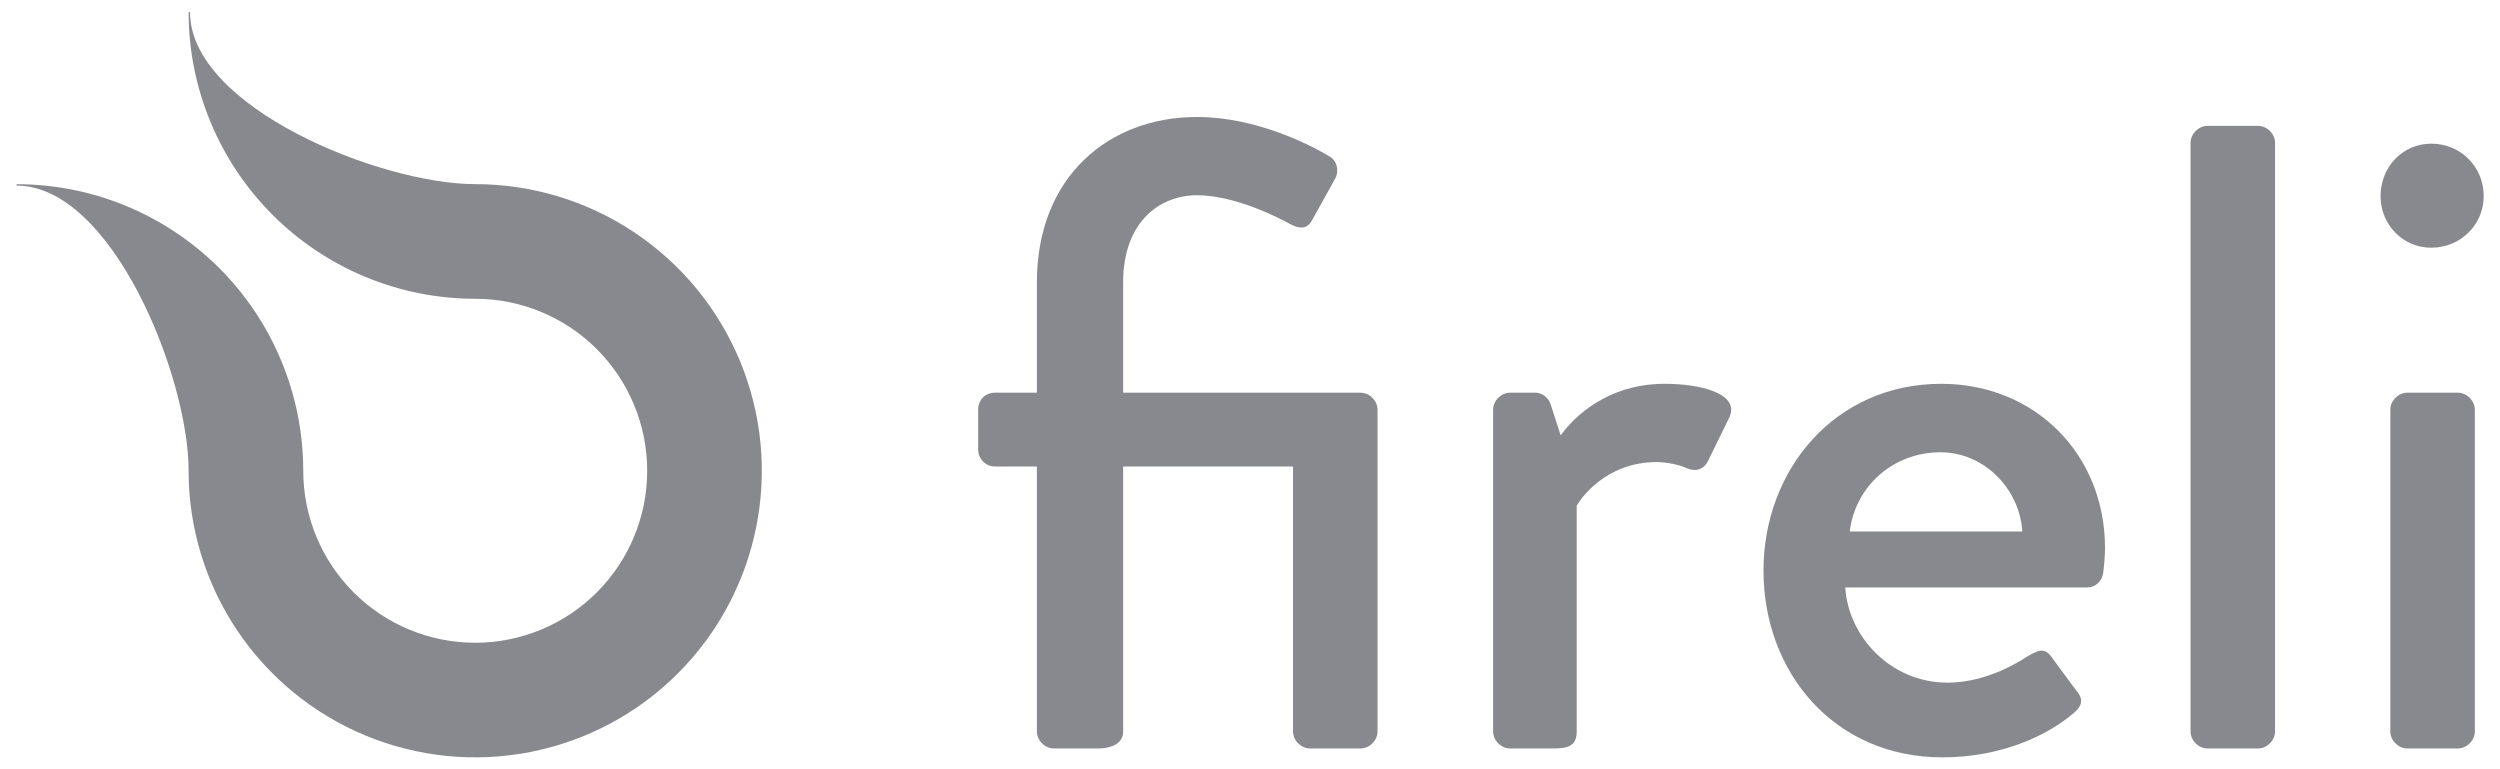
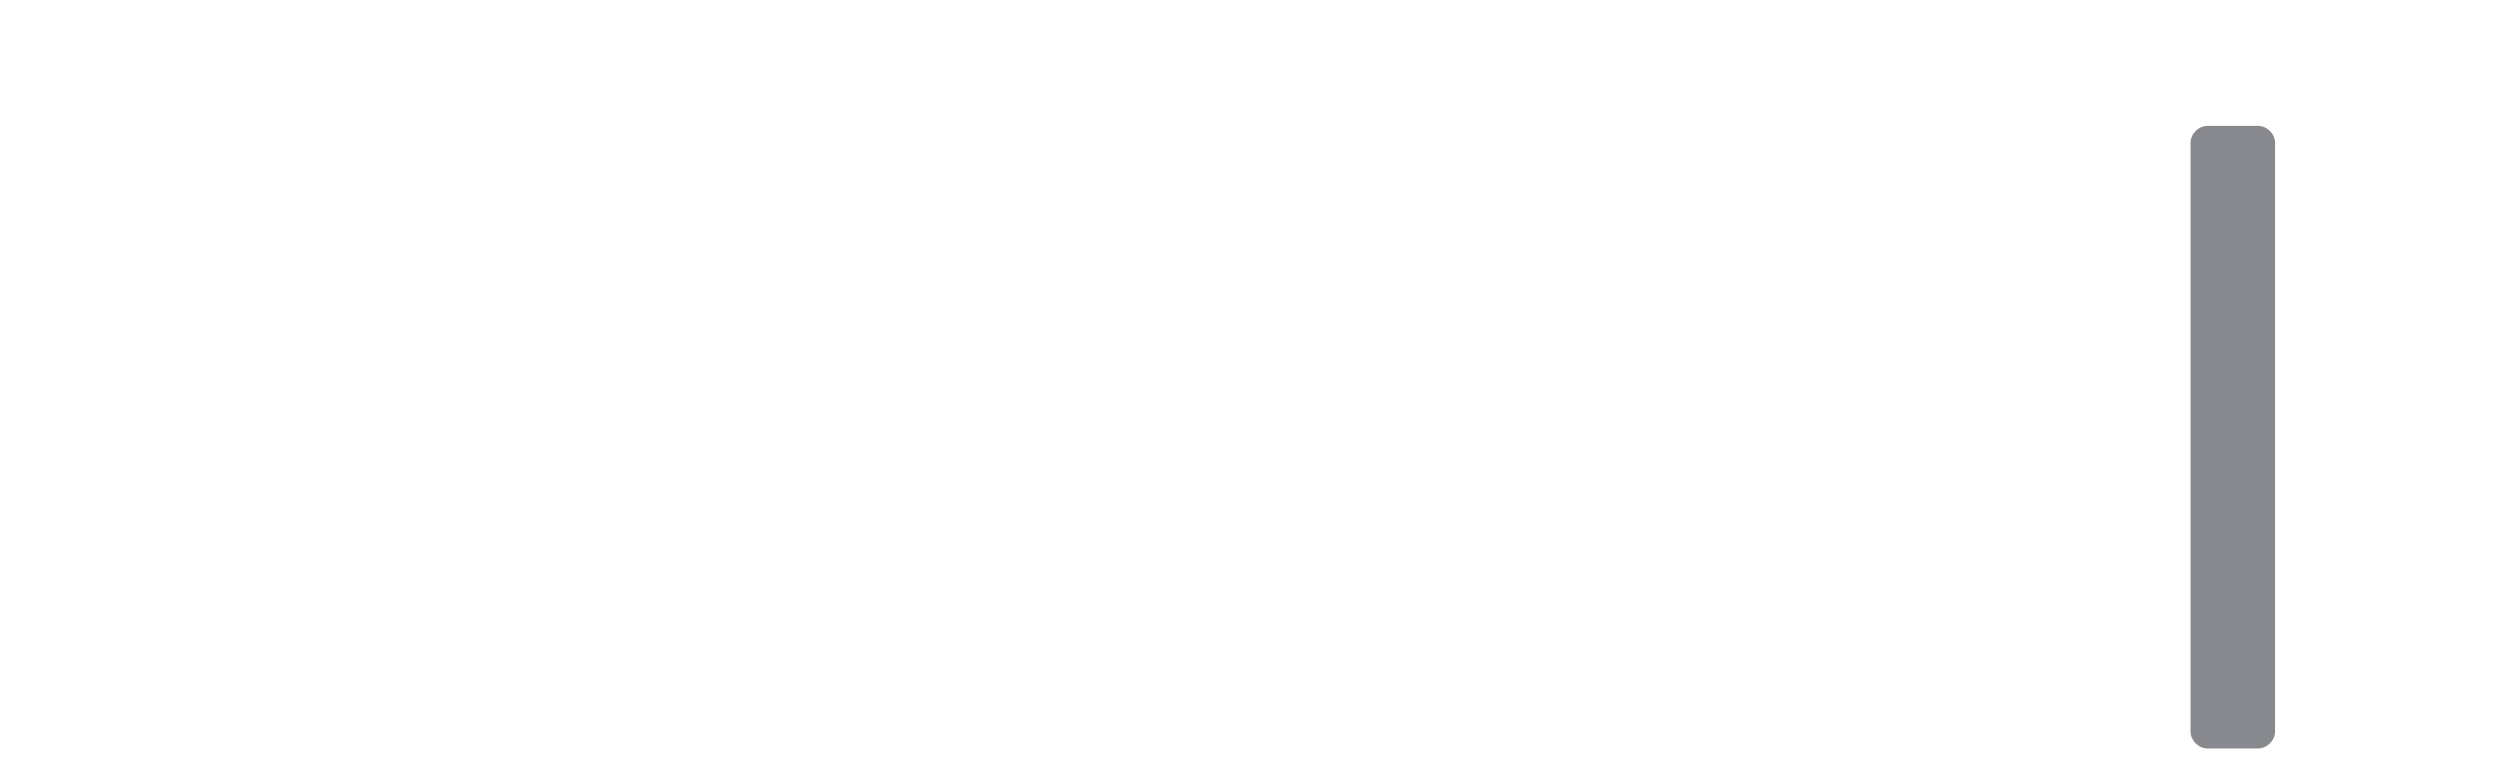
<svg xmlns="http://www.w3.org/2000/svg" width="104" height="32" viewBox="0 0 104 32" fill="none">
  <g opacity="0.5">
-     <path d="M19.769 7.66C15.819 7.66 7.905 4.457 7.905 0.506H7.846C7.846 3.668 9.103 6.701 11.338 8.937C13.574 11.173 16.607 12.429 19.769 12.429C21.666 12.429 23.486 13.183 24.828 14.524C26.169 15.866 26.923 17.686 26.923 19.583C26.923 21.48 26.17 23.3 24.829 24.642C23.487 25.984 21.668 26.738 19.77 26.738C17.873 26.738 16.053 25.985 14.711 24.644C13.37 23.302 12.616 21.483 12.615 19.586C12.615 18.02 12.307 16.47 11.707 15.023C11.108 13.576 10.23 12.262 9.123 11.155C8.015 10.048 6.701 9.17 5.254 8.57C3.808 7.971 2.257 7.663 0.692 7.663V7.721C4.642 7.721 7.844 15.631 7.846 19.583H7.845C7.845 21.941 8.544 24.246 9.854 26.207C11.165 28.168 13.027 29.696 15.205 30.598C17.384 31.501 19.781 31.737 22.094 31.277C24.407 30.817 26.532 29.682 28.199 28.014C29.866 26.347 31.002 24.222 31.462 21.91C31.923 19.597 31.687 17.199 30.784 15.021C29.882 12.842 28.354 10.98 26.393 9.67C24.433 8.359 22.127 7.66 19.769 7.66Z" fill="#12141D" />
-     <path d="M43.134 30.433C43.134 30.803 43.467 31.136 43.837 31.136H45.687C46.131 31.136 46.723 30.988 46.723 30.433V19.407H53.79V30.433C53.79 30.803 54.123 31.136 54.493 31.136H56.602C56.972 31.136 57.305 30.803 57.305 30.433V17.039C57.305 16.669 56.972 16.336 56.602 16.336H46.723V11.748C46.723 9.195 48.277 8.122 49.794 8.122C51.422 8.122 53.309 9.121 53.642 9.306C54.049 9.528 54.382 9.565 54.604 9.121L55.529 7.456C55.714 7.16 55.64 6.716 55.344 6.531C54.567 6.05 52.273 4.866 49.794 4.866C46.131 4.866 43.134 7.345 43.134 11.748V16.336H41.395C40.988 16.336 40.692 16.632 40.692 17.039V18.704C40.692 19.074 40.988 19.407 41.395 19.407H43.134V30.433Z" fill="#12141D" />
-     <path d="M62.113 30.433C62.113 30.803 62.446 31.136 62.816 31.136H64.592C65.184 31.136 65.591 31.062 65.591 30.433V21.035C65.739 20.776 66.775 19.222 68.921 19.222C69.402 19.222 69.957 19.37 70.179 19.481C70.512 19.629 70.882 19.555 71.067 19.148L71.955 17.335C72.362 16.336 70.66 15.966 69.254 15.966C66.553 15.966 65.184 17.742 64.925 18.112L64.518 16.854C64.444 16.558 64.148 16.336 63.889 16.336H62.816C62.446 16.336 62.113 16.669 62.113 17.039V30.433Z" fill="#12141D" />
-     <path d="M73.361 23.736C73.361 27.991 76.321 31.506 80.798 31.506C83.277 31.506 85.201 30.581 86.274 29.656C86.718 29.286 86.607 28.99 86.348 28.694L85.312 27.288C85.016 26.918 84.757 27.066 84.313 27.325C83.573 27.806 82.352 28.398 81.02 28.398C78.615 28.398 76.876 26.437 76.765 24.439H86.829C87.162 24.439 87.458 24.18 87.495 23.81C87.532 23.551 87.569 23.07 87.569 22.811C87.569 18.852 84.609 15.966 80.761 15.966C76.321 15.966 73.361 19.555 73.361 23.736ZM76.95 22.108C77.172 20.258 78.726 18.815 80.724 18.815C82.537 18.815 84.017 20.332 84.128 22.108H76.95Z" fill="#12141D" />
    <path d="M91.127 30.433C91.127 30.803 91.46 31.136 91.83 31.136H93.939C94.309 31.136 94.642 30.803 94.642 30.433V5.939C94.642 5.569 94.309 5.236 93.939 5.236H91.83C91.46 5.236 91.127 5.569 91.127 5.939V30.433Z" fill="#12141D" />
-     <path d="M101.14 10.305C102.361 10.305 103.323 9.343 103.323 8.159C103.323 6.938 102.361 5.976 101.14 5.976C99.956 5.976 99.031 6.938 99.031 8.159C99.031 9.343 99.956 10.305 101.14 10.305ZM99.438 30.433C99.438 30.803 99.771 31.136 100.141 31.136H102.25C102.62 31.136 102.953 30.803 102.953 30.433V17.039C102.953 16.669 102.62 16.336 102.25 16.336H100.141C99.771 16.336 99.438 16.669 99.438 17.039V30.433Z" fill="#12141D" />
  </g>
</svg>